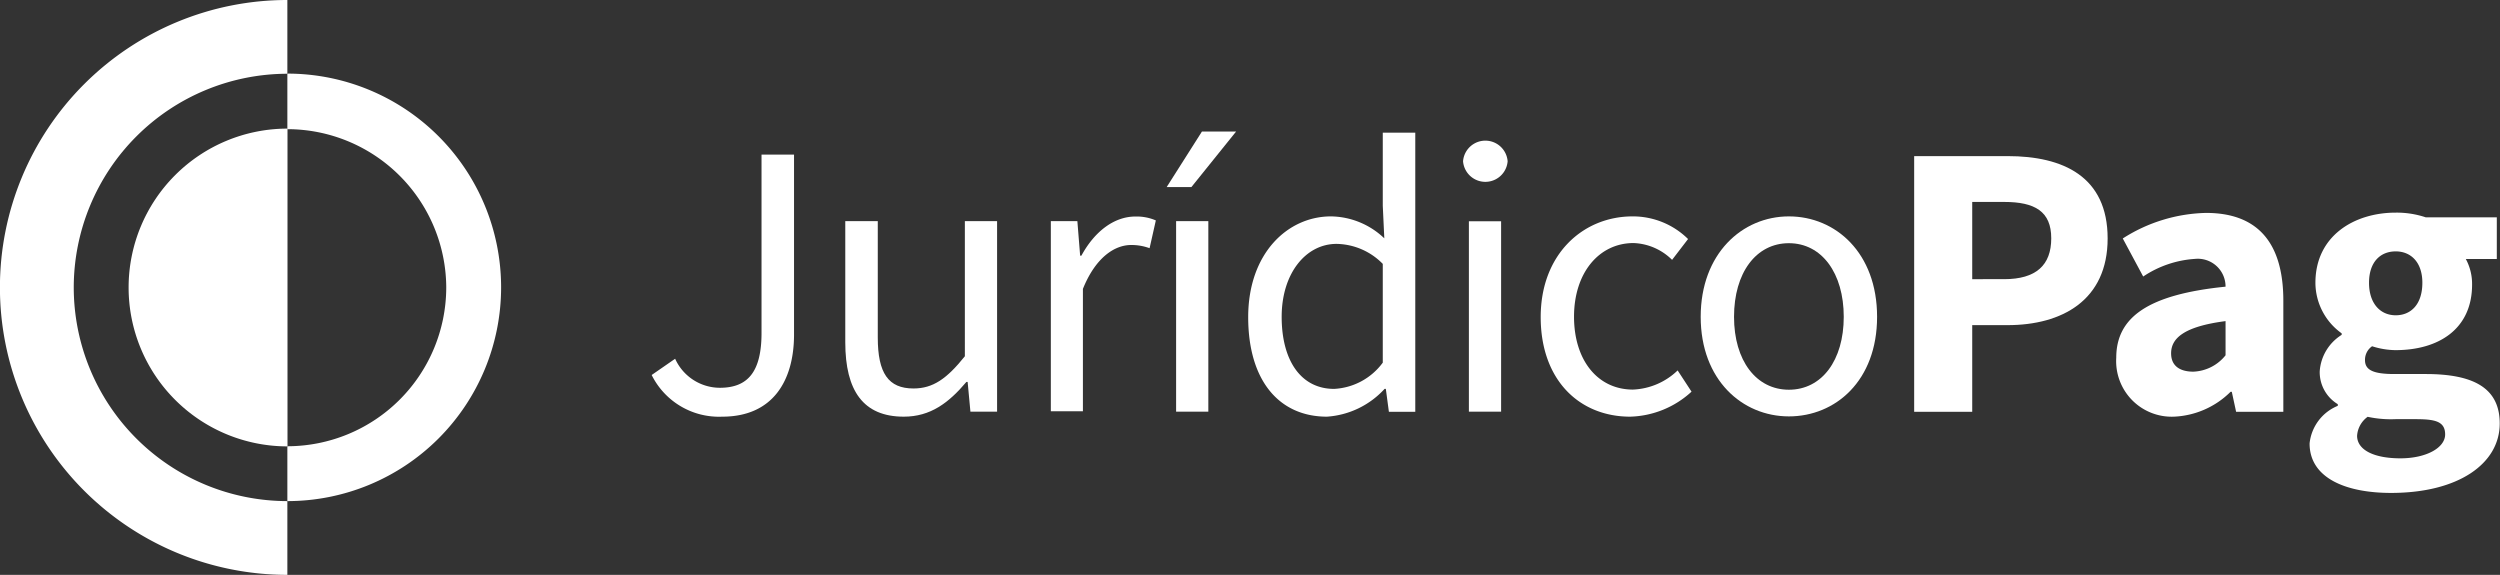
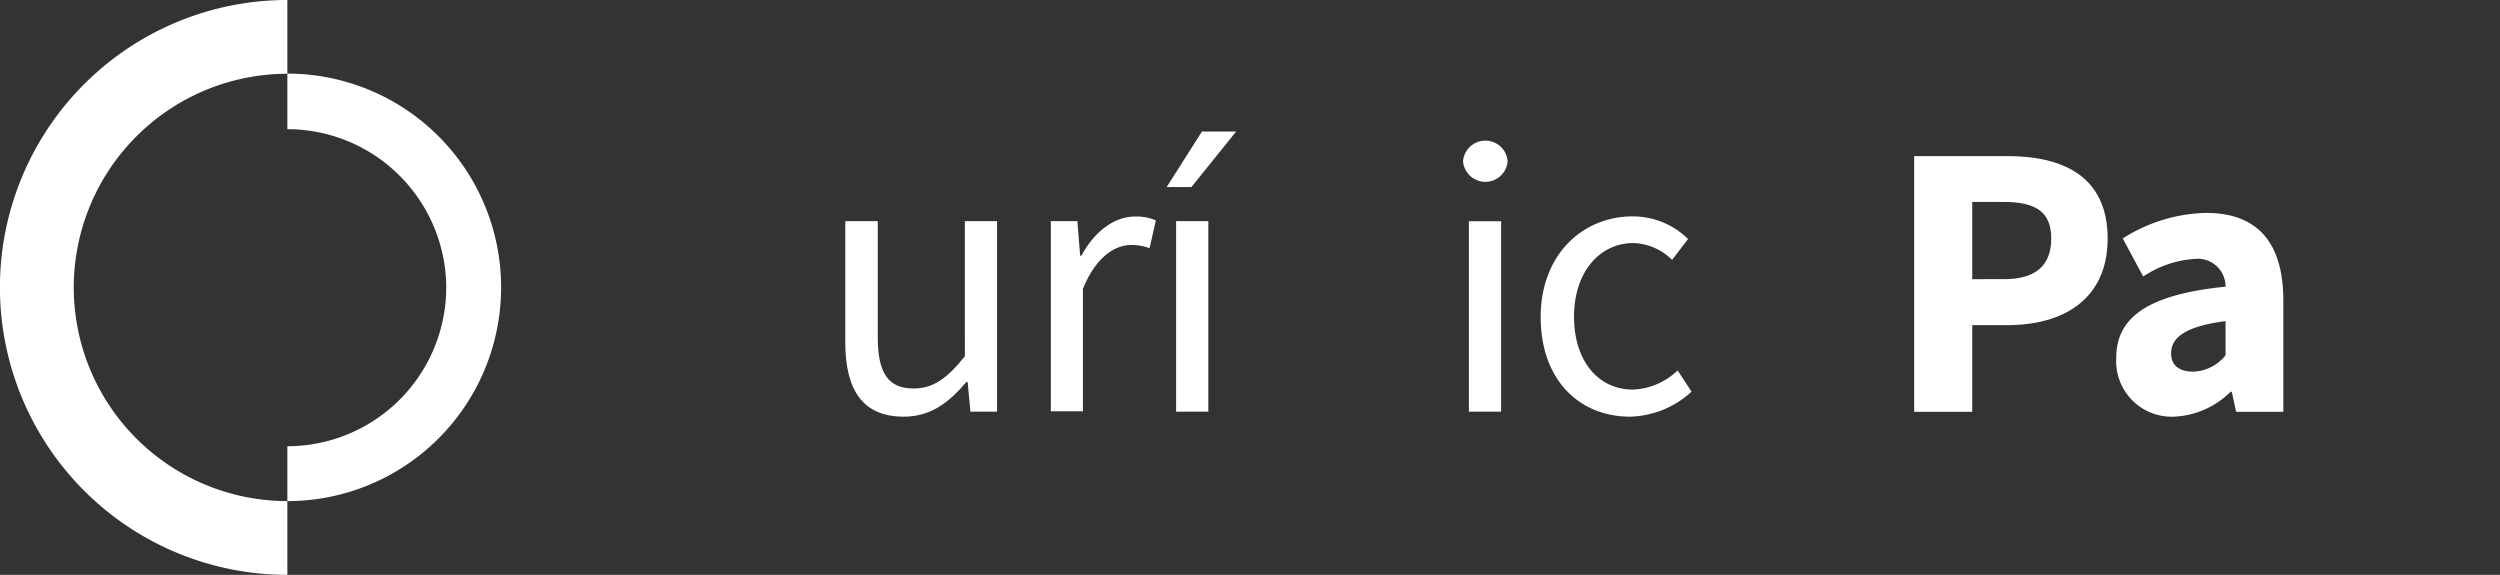
<svg xmlns="http://www.w3.org/2000/svg" viewBox="0 0 180 41.39">
  <rect x="0" y="0" width="180" height="41.39" fill="#333333" stroke="none" />
  <defs>
    <style>.cls-1{fill:#fff;}</style>
  </defs>
  <title>logo-juridico-pag</title>
  <g id="Layer_2" data-name="Layer 2">
    <g id="Camada_1" data-name="Camada 1">
      <path class="cls-1" d="M5.31,20.69A15.4,15.4,0,0,1,20.69,5.31V0a20.69,20.69,0,0,0,0,41.39V36.08A15.39,15.39,0,0,1,5.31,20.69Z" />
-       <path class="cls-1" d="M32.13,20.69A11.45,11.45,0,0,1,20.69,32.13v3.95a15.39,15.39,0,1,0,0-30.78v4A11.45,11.45,0,0,1,32.13,20.69Z" />
-       <path class="cls-1" d="M9.26,20.7A11.44,11.44,0,0,0,20.7,32.14V9.26A11.44,11.44,0,0,0,9.26,20.7Z" />
-       <path class="cls-1" d="M48.61,25.83a3.54,3.54,0,0,0,3.22,2.09c2,0,3-1.13,3-3.95V11.13h2.34V24.19C57.14,27.38,55.67,30,52,30a5.41,5.41,0,0,1-5.08-3Z" />
+       <path class="cls-1" d="M32.13,20.69A11.45,11.45,0,0,1,20.69,32.13v3.95a15.39,15.39,0,1,0,0-30.78v4A11.45,11.45,0,0,1,32.13,20.69" />
      <path class="cls-1" d="M60.86,15.92h2.34V24.3c0,2.57.76,3.67,2.57,3.67,1.41,0,2.4-.7,3.7-2.32V15.92h2.32V29.64H69.87l-.2-2.14h-.09C68.31,29,67,30,65.07,30c-2.91,0-4.21-1.86-4.21-5.36v-8.7Z" />
      <path class="cls-1" d="M75.65,15.92h1.92l.2,2.49h.09c.93-1.72,2.34-2.82,3.89-2.82a3.47,3.47,0,0,1,1.47.28l-.45,2a3.78,3.78,0,0,0-1.33-.23c-1.15,0-2.54.85-3.47,3.16v8.81H75.66V15.92Z" />
      <path class="cls-1" d="M85.78,13.47H84l2.54-4H89Zm-1.1,2.45H87V29.64H84.68Z" />
-       <path class="cls-1" d="M95.83,15.58a5.66,5.66,0,0,1,3.84,1.58l-.11-2.34V9.55h2.34v20.1H100L99.78,28h-.09A6.18,6.18,0,0,1,95.54,30c-3.44,0-5.67-2.59-5.67-7.17S92.7,15.58,95.83,15.58ZM96.06,28a4.64,4.64,0,0,0,3.5-1.89V19a4.76,4.76,0,0,0-3.33-1.44c-2.2,0-3.95,2.11-3.95,5.25S93.66,28,96.06,28Z" />
      <path class="cls-1" d="M105.34,11.61a1.61,1.61,0,0,1,3.21,0,1.61,1.61,0,0,1-3.21,0Zm.42,4.32h2.32V29.64h-2.32Z" />
      <path class="cls-1" d="M117.54,15.58a5.65,5.65,0,0,1,4,1.63l-1.15,1.5a4.15,4.15,0,0,0-2.77-1.21c-2.49,0-4.29,2.14-4.29,5.3s1.72,5.25,4.24,5.25a4.91,4.91,0,0,0,3.22-1.38l1,1.53A6.78,6.78,0,0,1,117.37,30c-3.64,0-6.44-2.62-6.44-7.17S114,15.58,117.54,15.58Z" />
-       <path class="cls-1" d="M128.8,15.58c3.36,0,6.35,2.62,6.35,7.23s-3,7.17-6.35,7.17-6.35-2.62-6.35-7.17S125.44,15.58,128.8,15.58Zm0,12.48c2.37,0,3.95-2.11,3.95-5.25s-1.58-5.3-3.95-5.3-3.95,2.14-3.95,5.3S126.45,28.06,128.8,28.06Z" />
      <path class="cls-1" d="M137.83,11.24h6.72c4,0,7.2,1.47,7.2,5.93s-3.3,6.24-7.2,6.24H142v6.24h-4.18V11.24Zm6.47,8.86c2.29,0,3.39-1,3.39-2.94s-1.18-2.62-3.39-2.62H142V20.1Z" />
      <path class="cls-1" d="M160.24,20.64a2,2,0,0,0-2.2-2,7.56,7.56,0,0,0-3.73,1.27l-1.47-2.74a11.56,11.56,0,0,1,6-1.84c3.58,0,5.56,2,5.56,6.32v8H161l-.31-1.44h-.09A6.14,6.14,0,0,1,156.52,30a4,4,0,0,1-4.15-4.24C152.37,22.81,154.71,21.2,160.24,20.64Zm-2.32,6.12a3.12,3.12,0,0,0,2.32-1.18V23.12c-3,.39-3.92,1.24-3.92,2.32C156.32,26.34,156.94,26.76,157.93,26.76Z" />
-       <path class="cls-1" d="M168.32,29.22V29.1a2.69,2.69,0,0,1-1.3-2.37,3.36,3.36,0,0,1,1.58-2.62V24a4.49,4.49,0,0,1-1.89-3.64c0-3.36,2.77-5.05,5.78-5.05a6.58,6.58,0,0,1,2.17.34h5.11v3h-2.23a3.78,3.78,0,0,1,.45,1.84c0,3.22-2.43,4.72-5.51,4.72a5.66,5.66,0,0,1-1.69-.28,1.19,1.19,0,0,0-.51,1c0,.7.57,1,2.11,1h2.26c3.44,0,5.33,1,5.33,3.56,0,2.91-3,5-7.82,5-3.28,0-5.87-1.08-5.87-3.56A3.29,3.29,0,0,1,168.32,29.22ZM172.83,33c1.86,0,3.22-.76,3.22-1.72s-.76-1.1-2.14-1.1h-1.44a8,8,0,0,1-2-.17,1.83,1.83,0,0,0-.76,1.38C169.73,32.44,171,33,172.83,33Zm1.58-12.64c0-1.47-.82-2.26-1.92-2.26s-1.92.76-1.92,2.26.82,2.34,1.92,2.34S174.41,21.91,174.41,20.36Z" />
    </g>
  </g>
</svg>